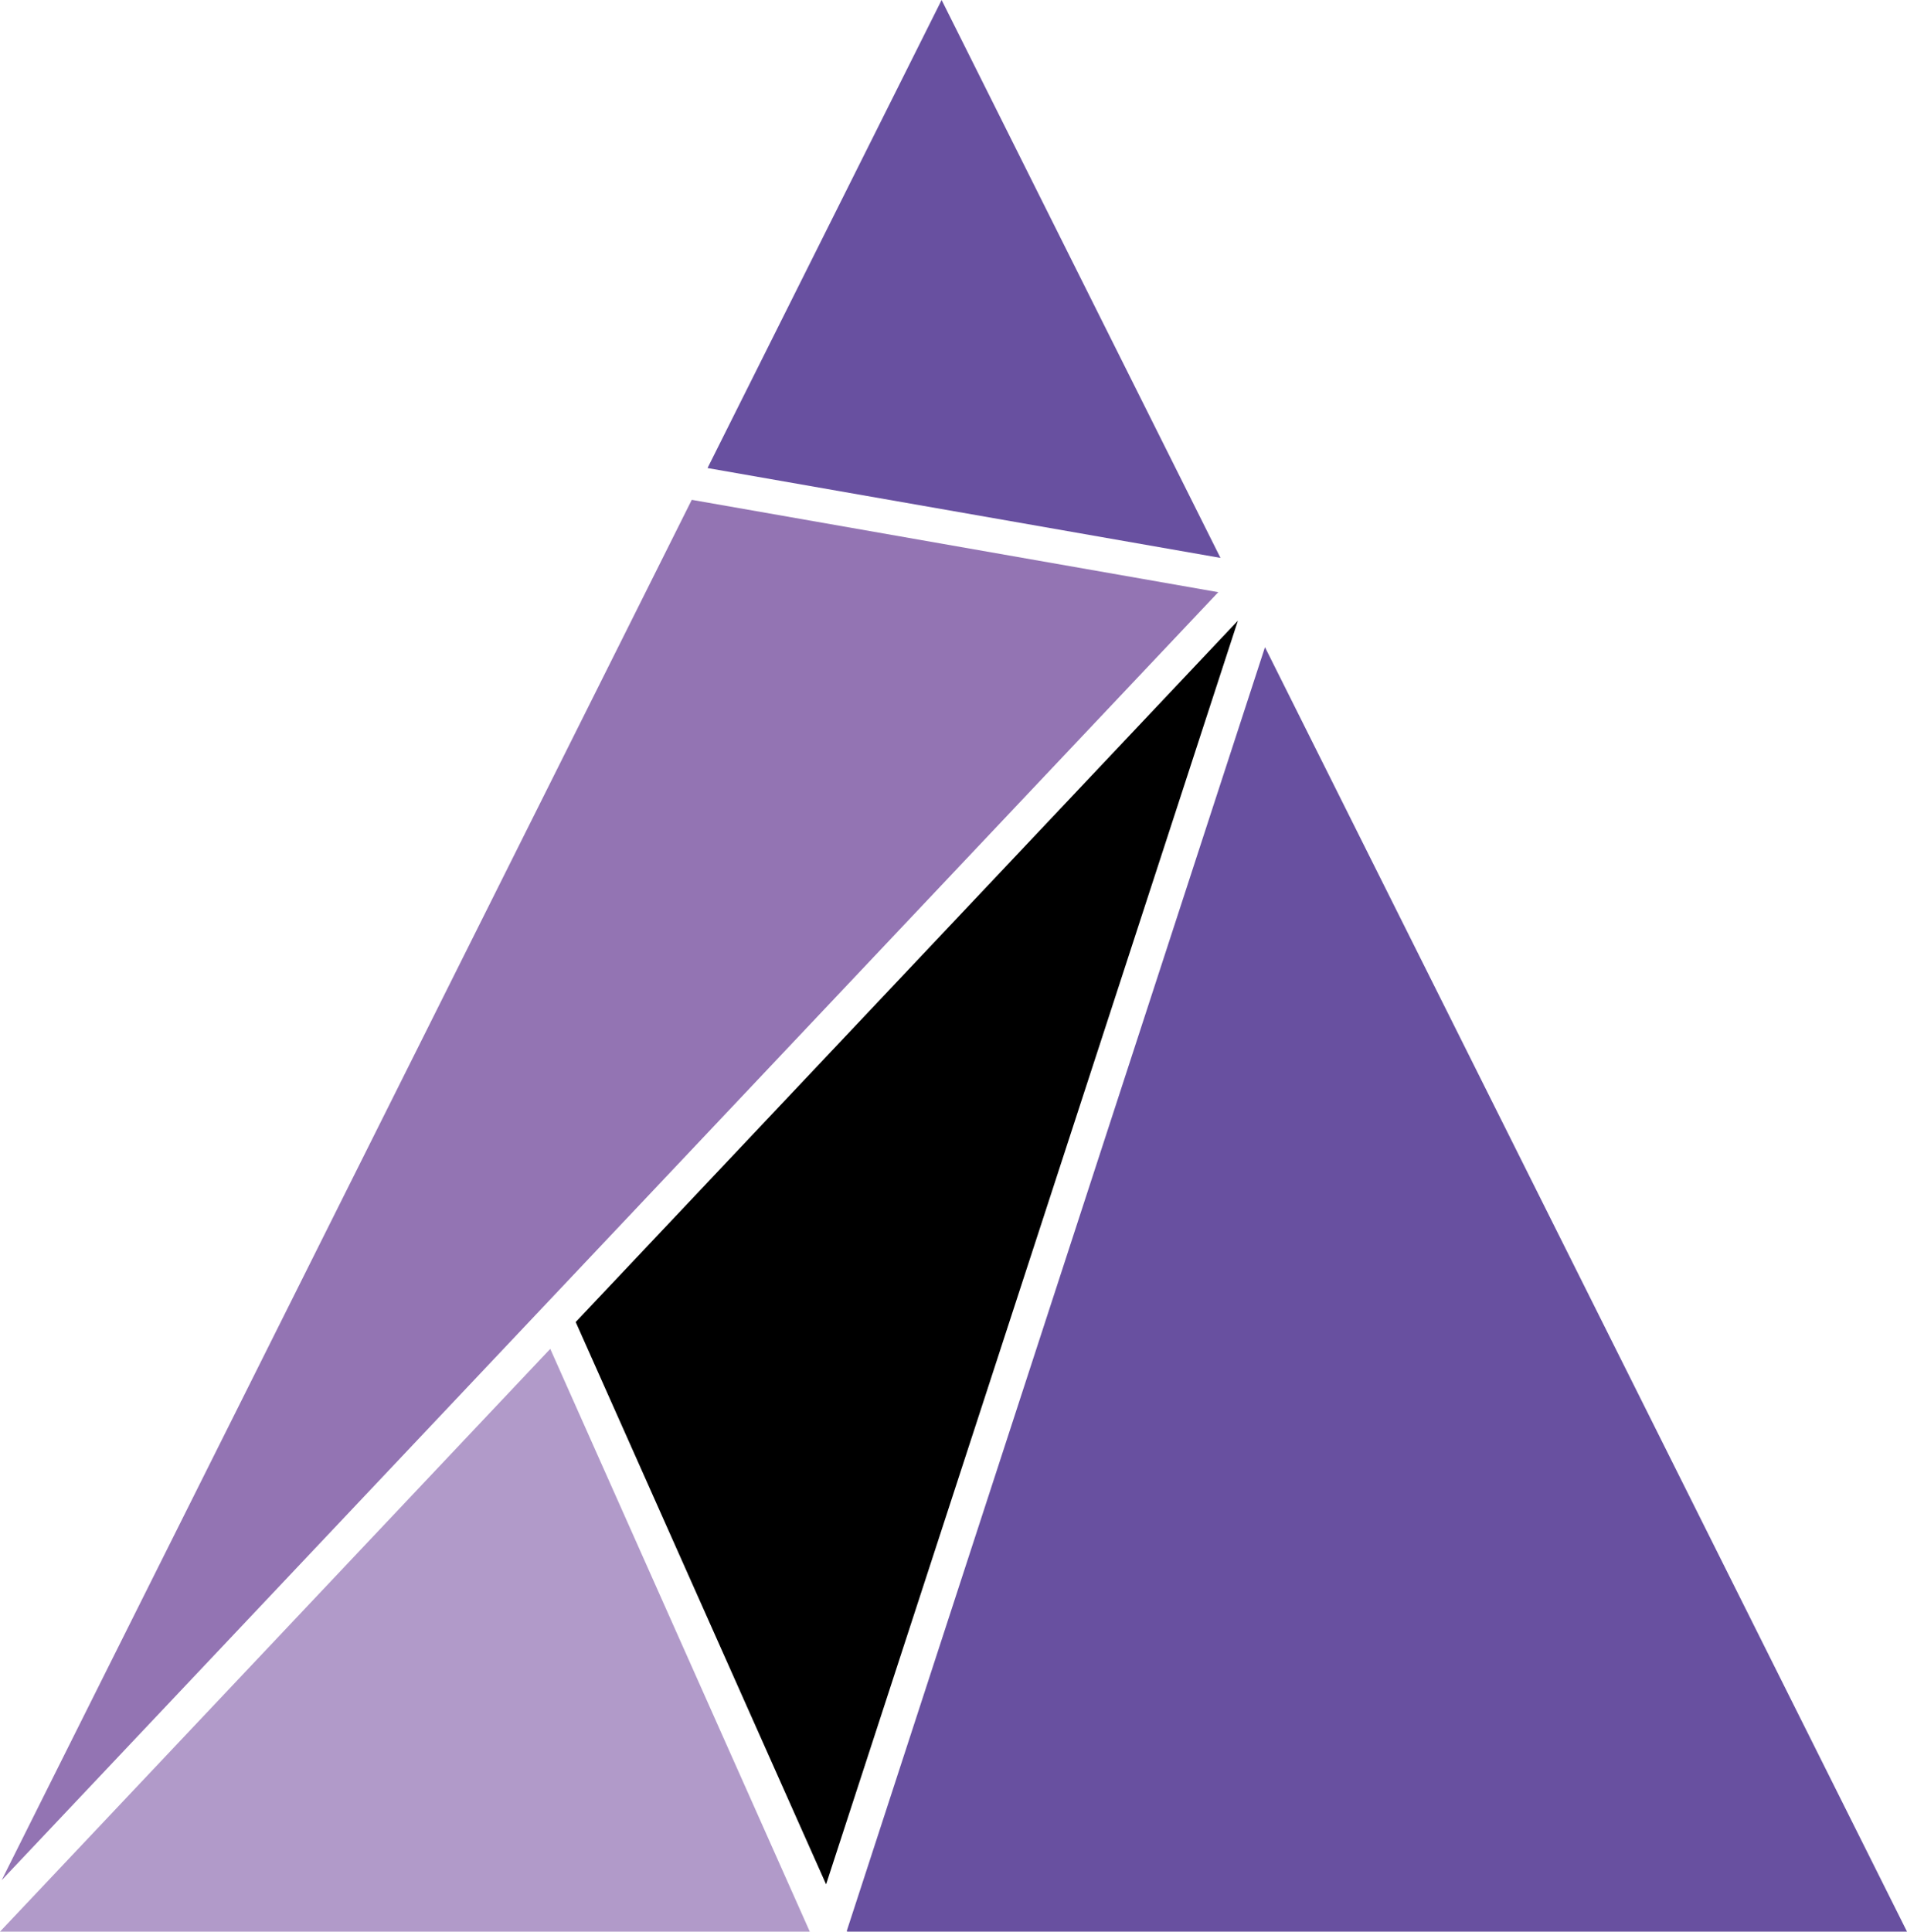
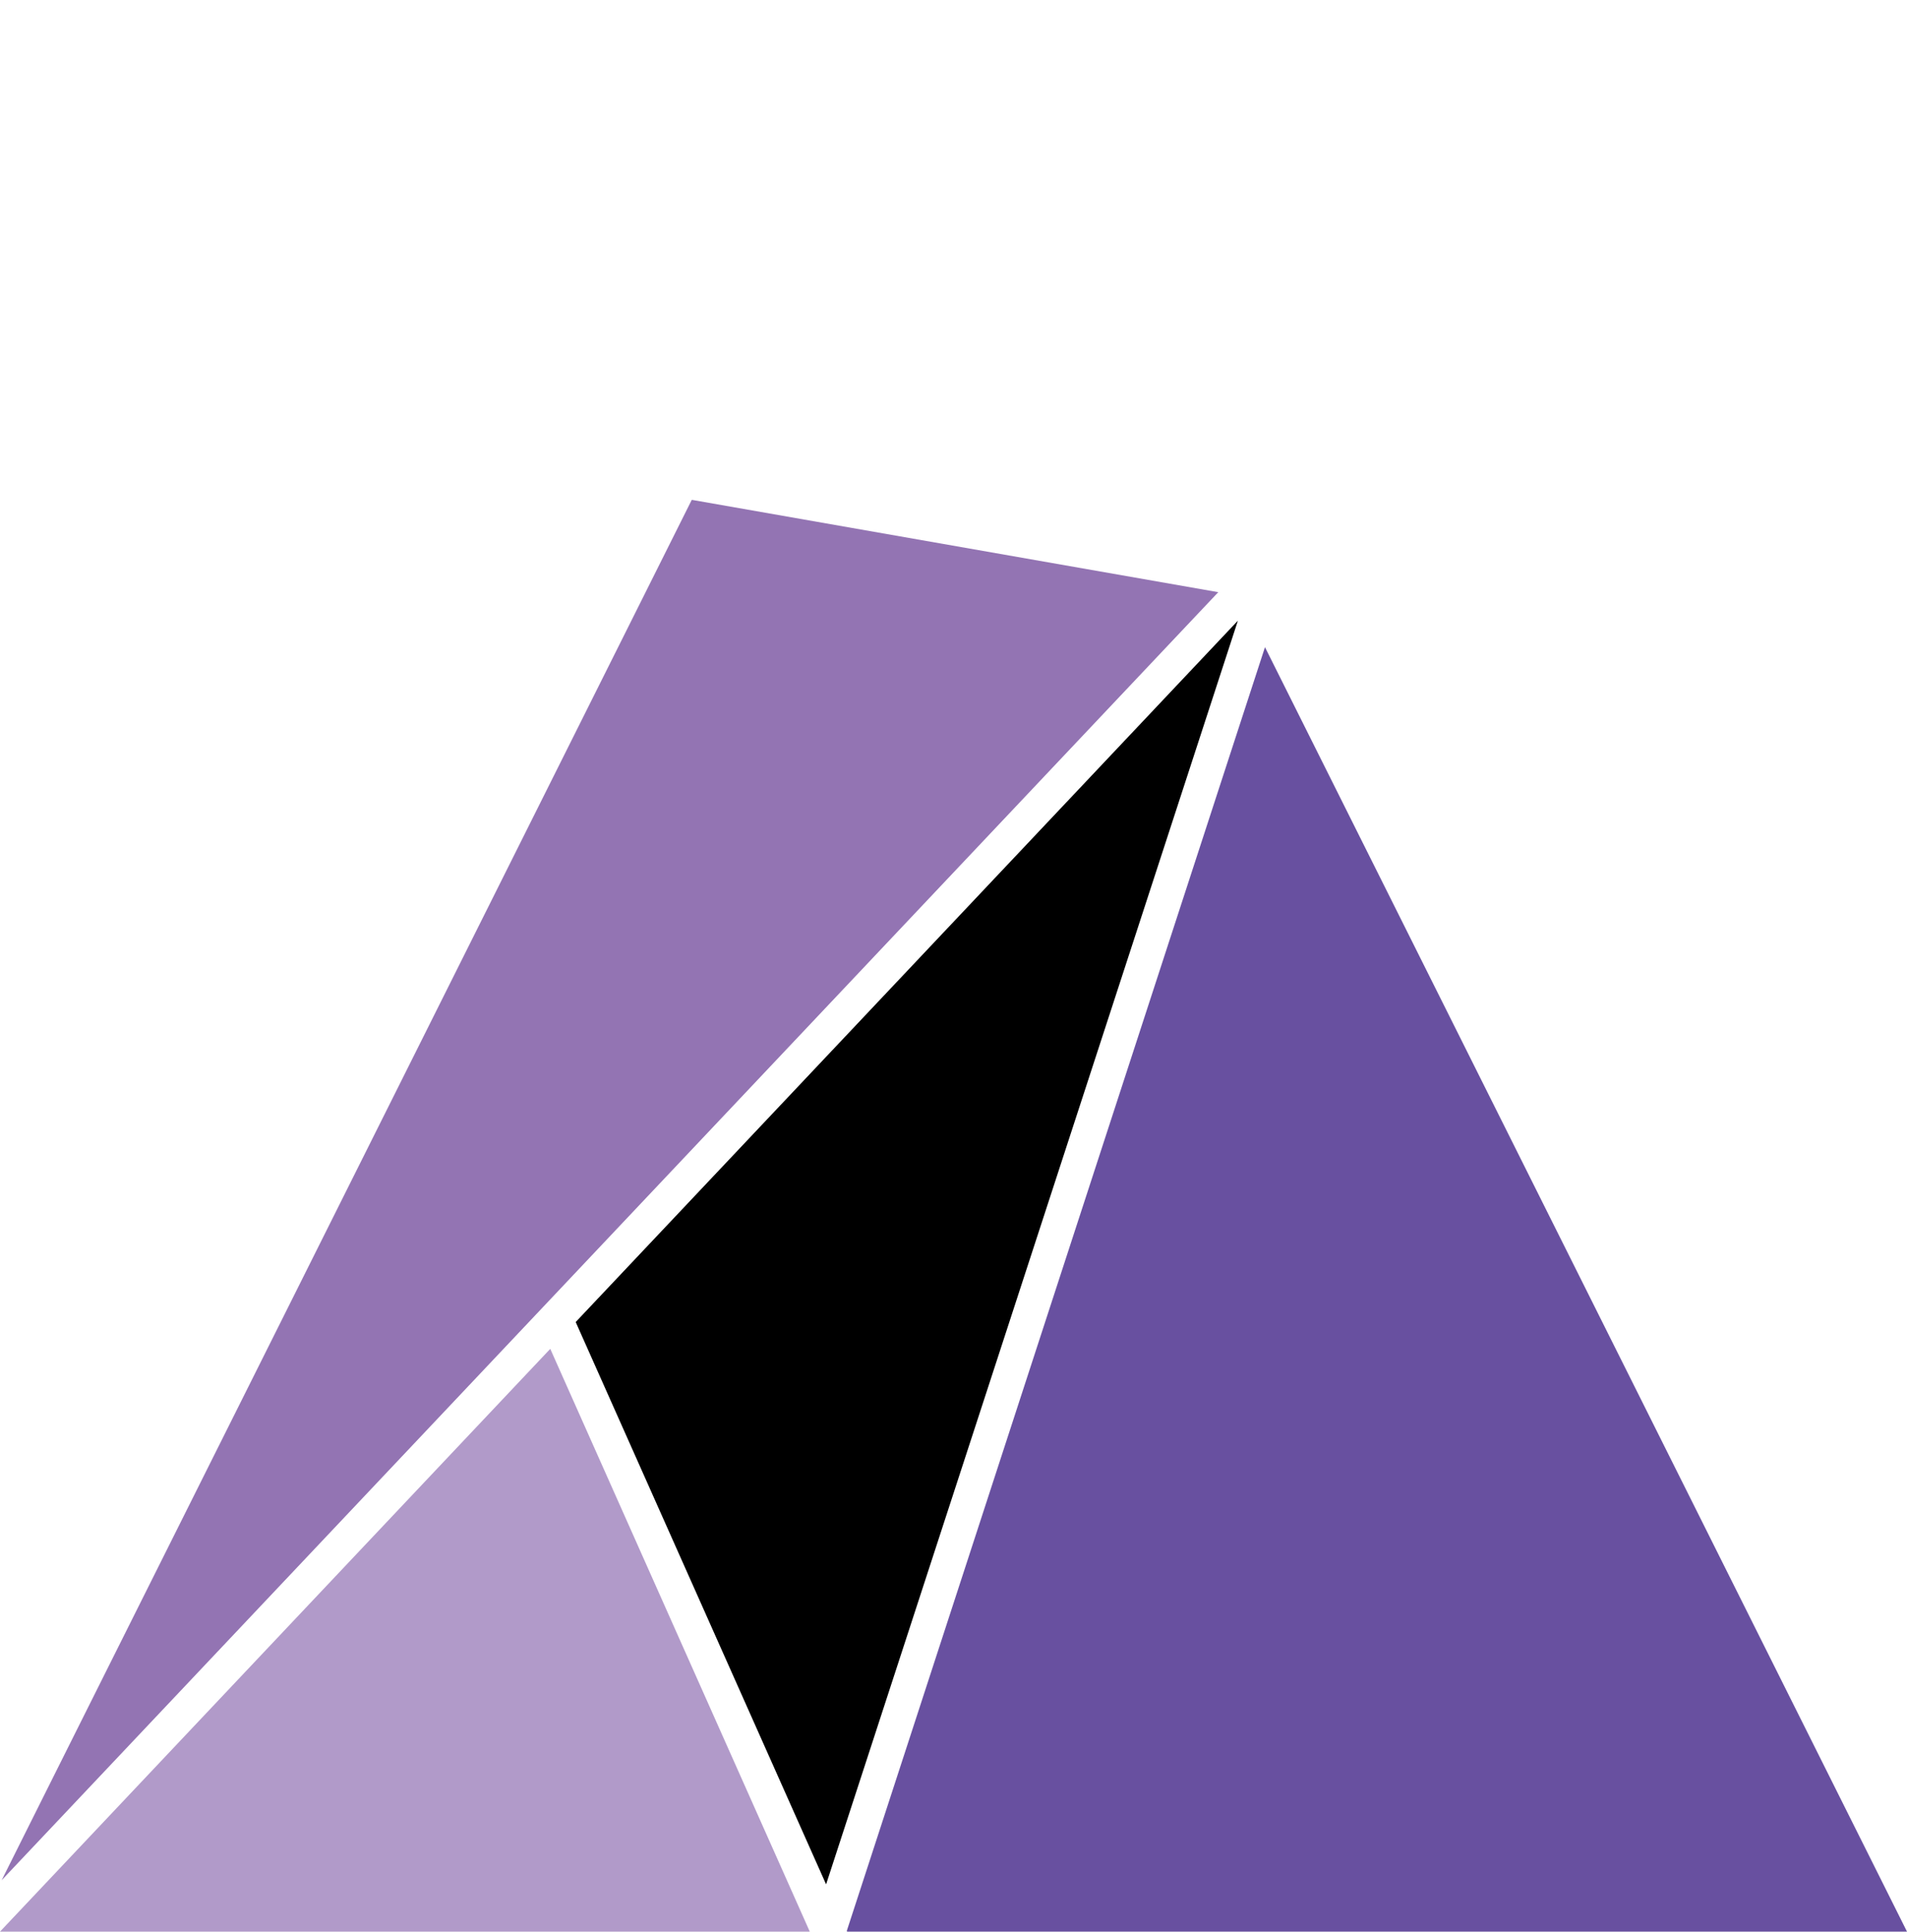
<svg xmlns="http://www.w3.org/2000/svg" viewBox="0 0 69 69.87">
  <defs>
    <style>.cls-1{fill:#9374b3;}.cls-2{fill:#b19ac9;}.cls-3{fill:#6850a0;}</style>
  </defs>
  <title>ejecutivas</title>
  <g id="Capa_2" data-name="Capa 2">
    <g id="Capa_10" data-name="Capa 10">
      <g id="_Grupo_" data-name="&lt;Grupo&gt;">
        <polygon id="_Trazado_" data-name="&lt;Trazado&gt;" class="cls-1" points="0.06 68.01 44.08 21.42 25.03 18.08 0.06 68.01" />
        <polygon id="_Trazado_2" data-name="&lt;Trazado&gt;" class="cls-2" points="19.91 48.79 0 69.87 29.3 69.87 19.91 48.79" />
        <polygon id="_Trazado_3" data-name="&lt;Trazado&gt;" points="44.79 22.45 20.83 47.82 29.89 68.16 44.79 22.45" />
-         <polygon id="_Trazado_4" data-name="&lt;Trazado&gt;" class="cls-3" points="44.16 20.18 34.07 0 25.6 16.93 44.16 20.18" />
        <polygon id="_Trazado_5" data-name="&lt;Trazado&gt;" class="cls-3" points="45.77 23.41 30.64 69.84 30.65 69.87 69 69.87 45.77 23.41" />
      </g>
    </g>
  </g>
</svg>